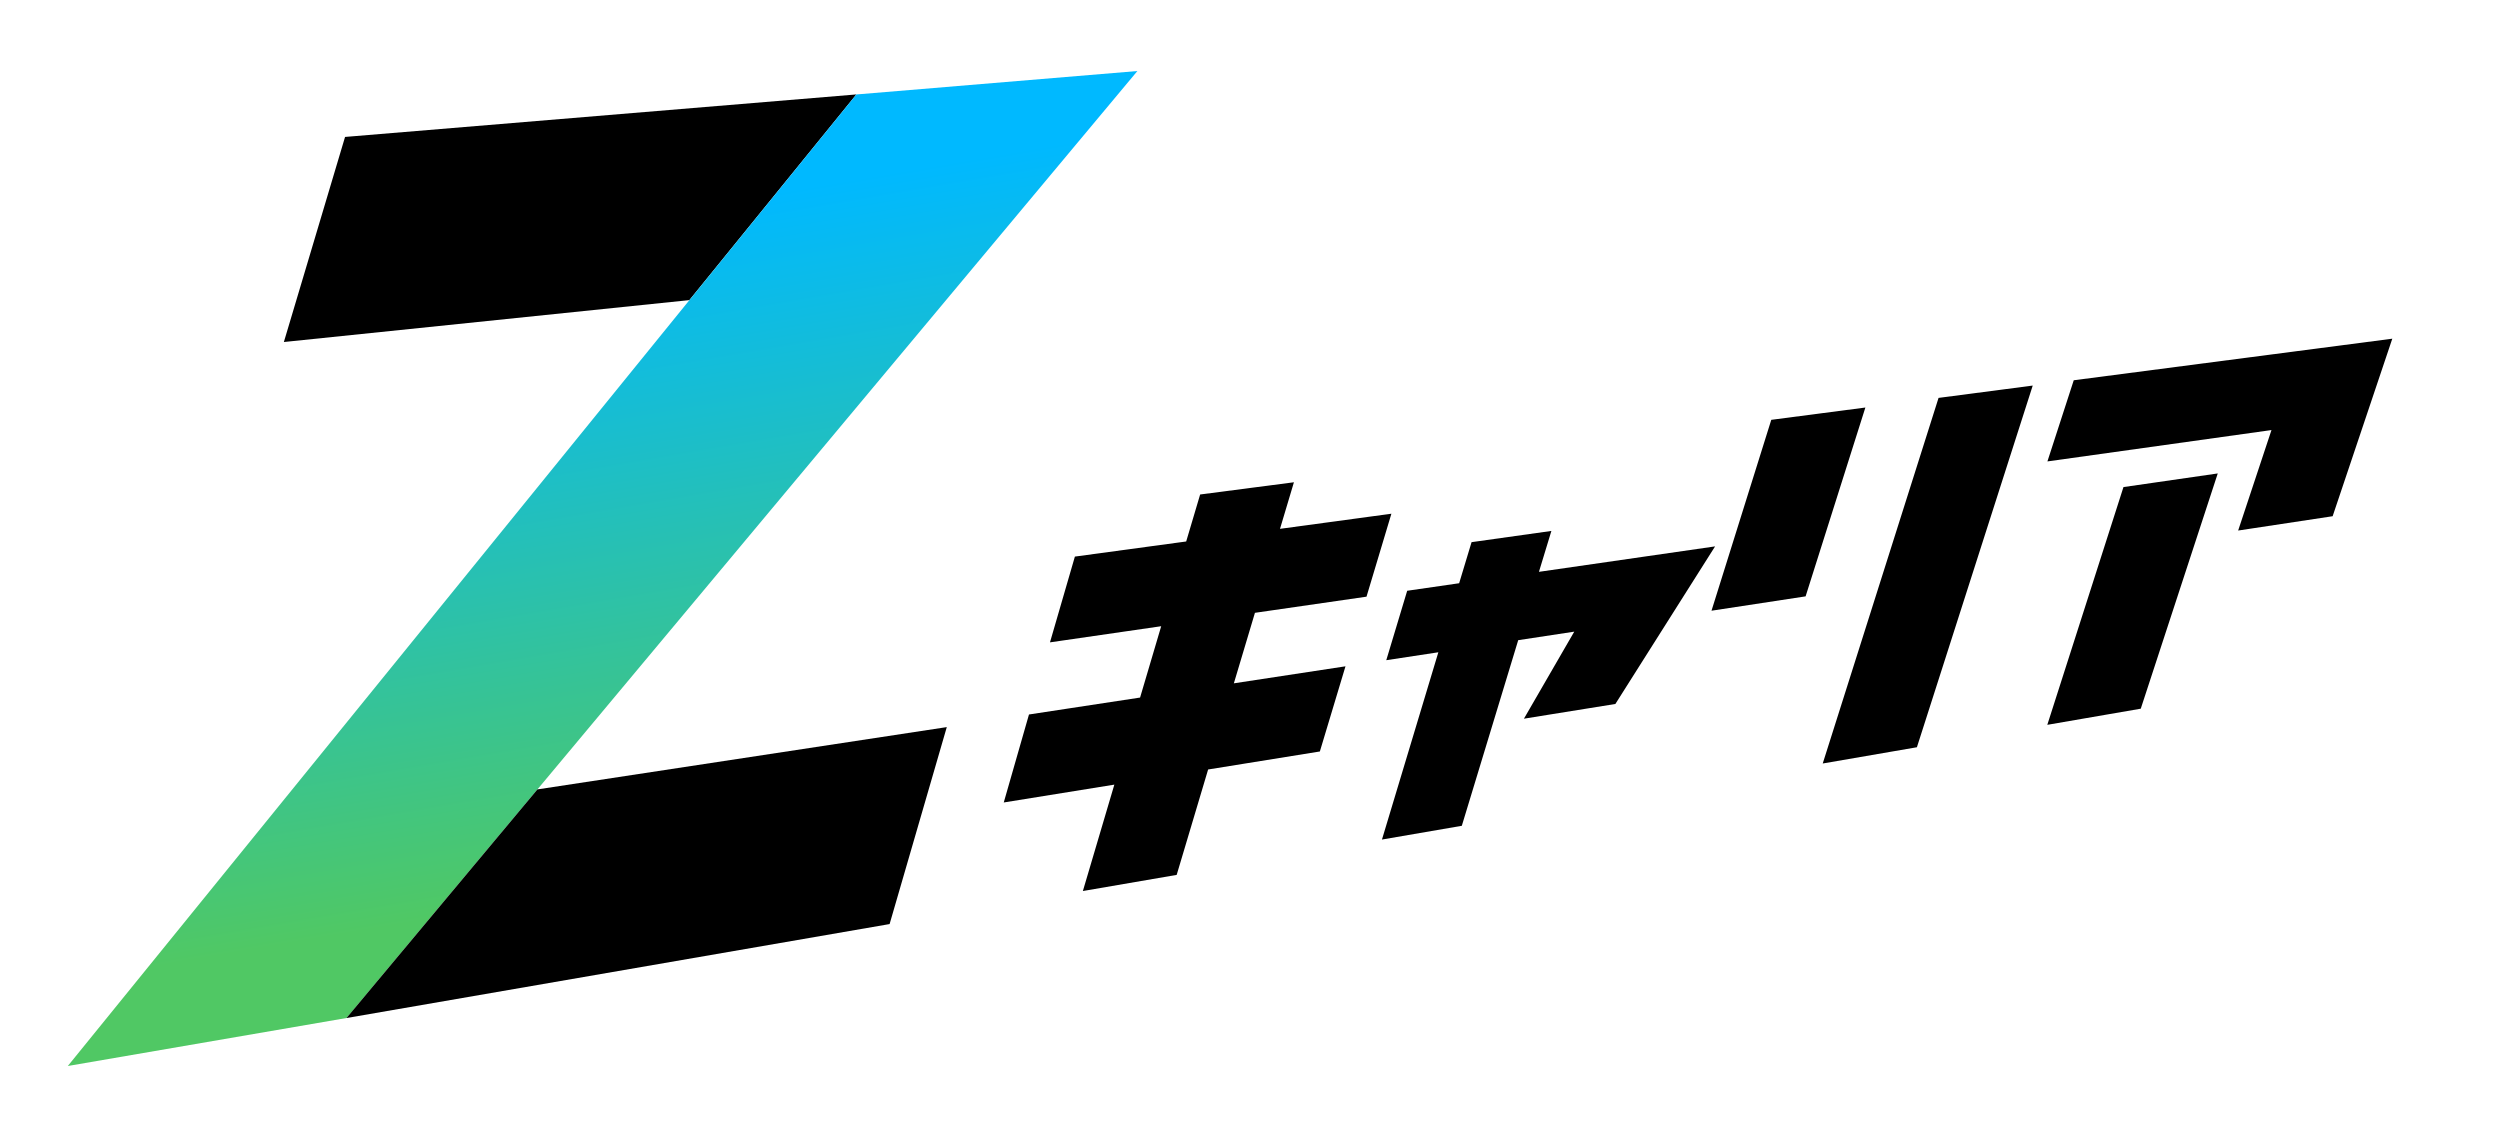
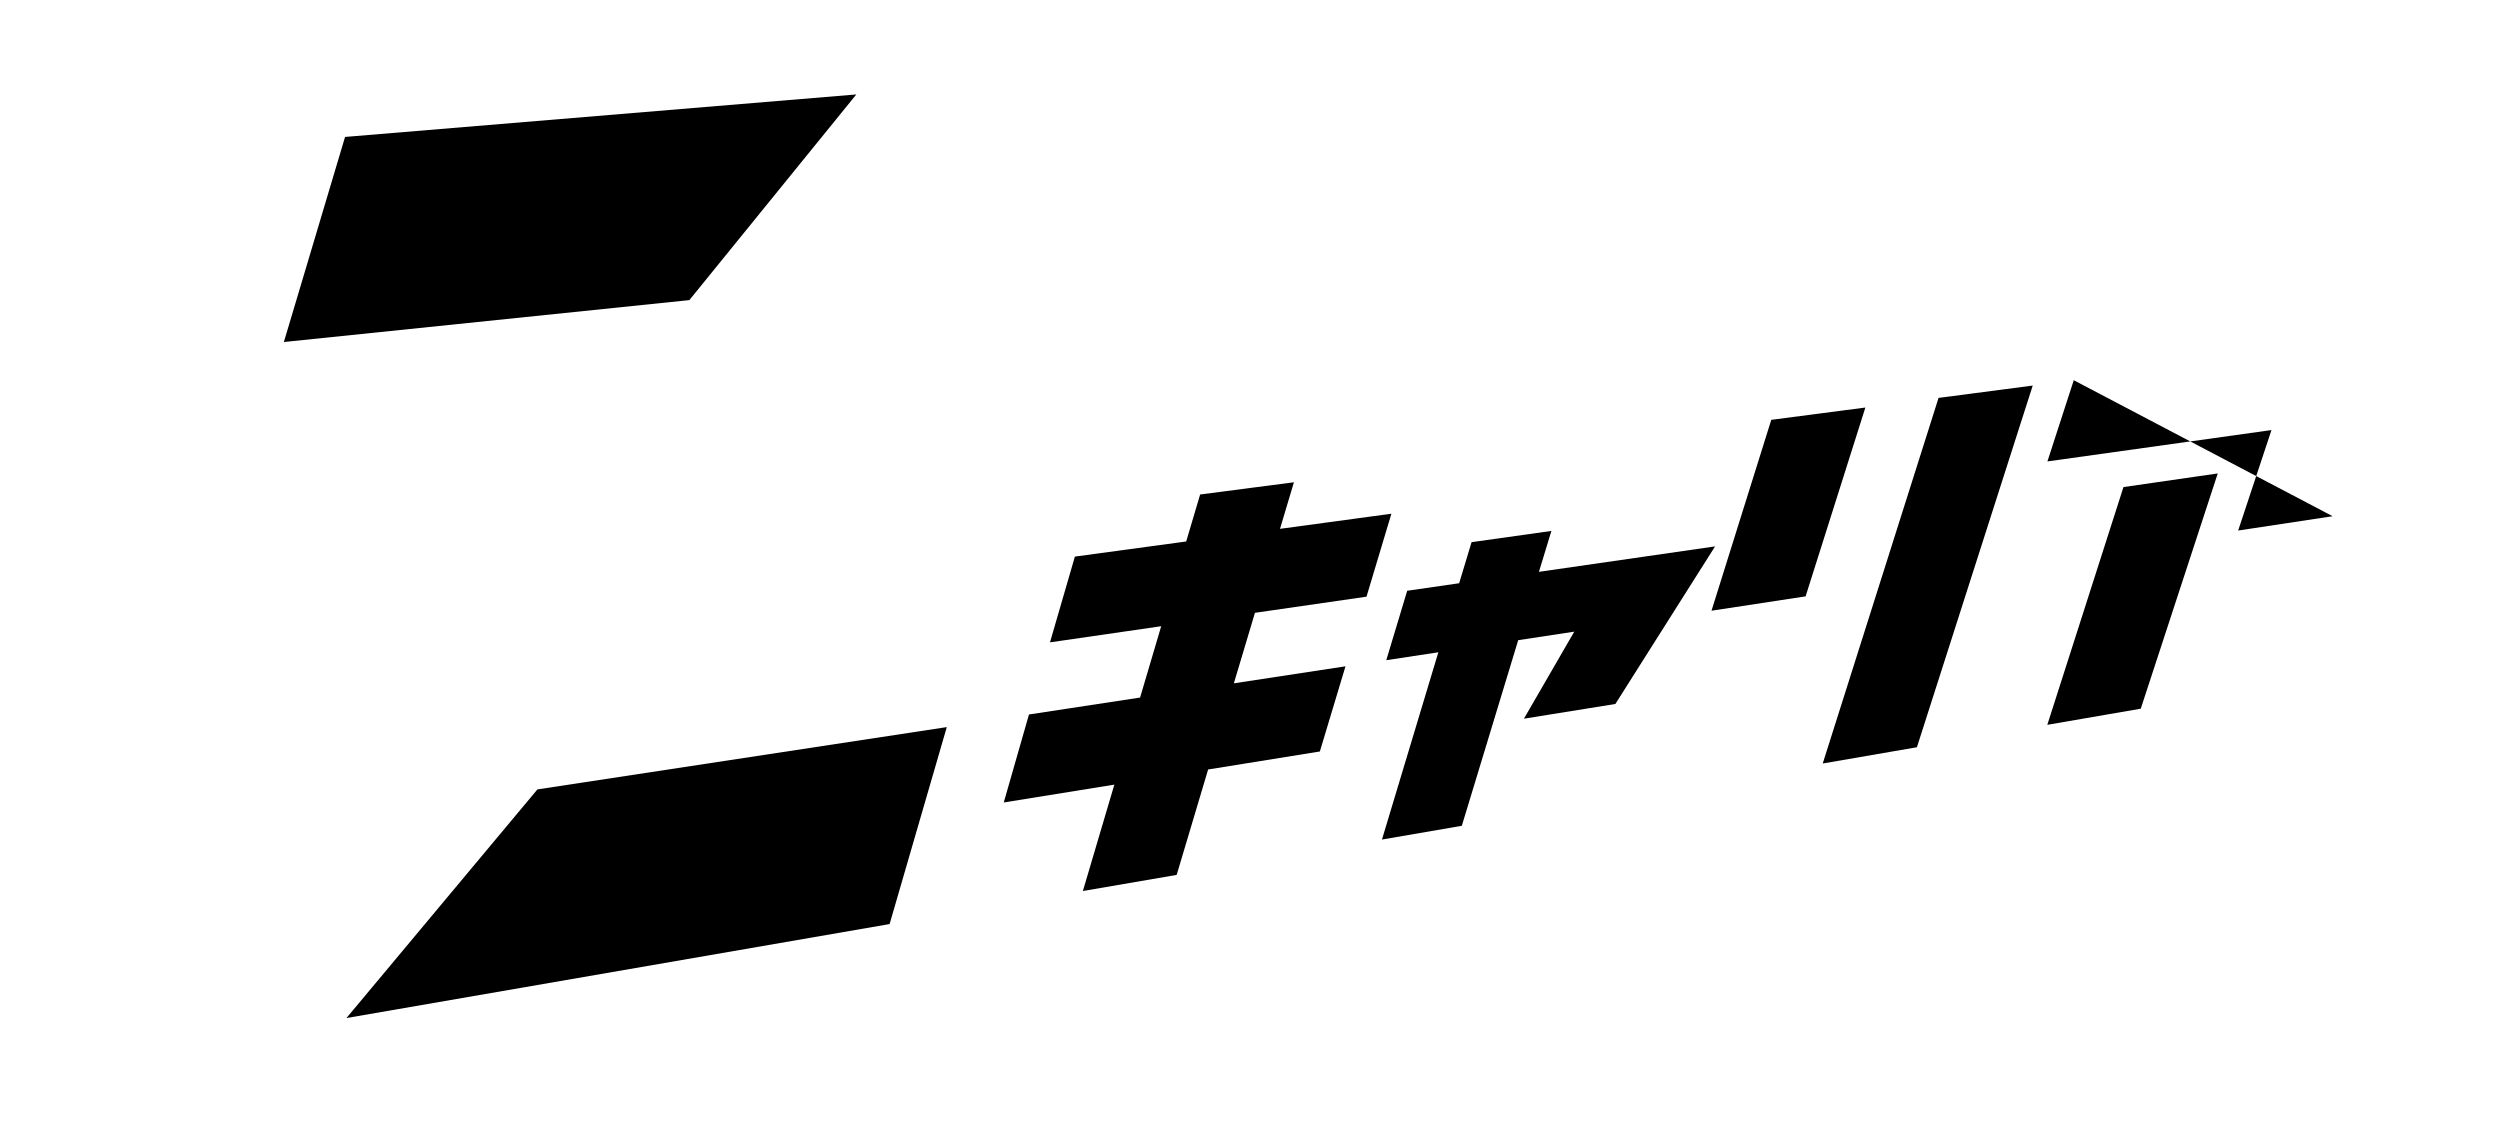
<svg xmlns="http://www.w3.org/2000/svg" width="88" height="40" viewBox="0 0 88 40" fill="none">
  <path d="M12.146 4.82L9.992 12.039L24.265 10.564L30.143 3.324L12.146 4.82Z" fill="black" />
-   <path d="M30.143 3.325L2.387 37.523L12.197 35.834L40.036 2.5L30.143 3.325Z" fill="url(#paint0_linear_828_1263)" />
  <path d="M12.195 35.835L18.917 27.787L33.327 25.594L31.314 32.527L12.195 35.835Z" fill="black" />
-   <path d="M44.175 21.567L43.432 24.053L47.361 23.454L46.459 26.452L42.526 27.086L41.419 30.796L38.117 31.364L39.225 27.619L35.332 28.247L36.22 25.15L40.131 24.554L40.874 22.043L36.959 22.611L37.836 19.592L41.754 19.06L42.245 17.406L45.546 16.976L45.056 18.615L48.977 18.083L48.101 21.003L44.175 21.571V21.567ZM54.173 20.121L54.609 18.689L51.799 19.084L51.362 20.53L49.533 20.795L48.797 23.239L50.63 22.96L48.645 29.552L51.456 29.068L53.441 22.534L55.414 22.234L53.642 25.298L56.861 24.78L60.371 19.233L54.176 20.128L54.173 20.121ZM62.349 14.778L60.245 21.497L63.557 20.992L65.661 14.345L62.349 14.778ZM64.16 26.875L67.475 26.303L71.552 13.572L68.237 14.006L64.16 26.875ZM72.996 13.385L72.069 16.242L79.956 15.138L78.783 18.675L82.109 18.171L84.209 11.922L72.999 13.385H72.996ZM72.065 25.514L75.355 24.946L78.065 16.665L74.746 17.145L72.065 25.514Z" fill="black" />
+   <path d="M44.175 21.567L43.432 24.053L47.361 23.454L46.459 26.452L42.526 27.086L41.419 30.796L38.117 31.364L39.225 27.619L35.332 28.247L36.22 25.15L40.131 24.554L40.874 22.043L36.959 22.611L37.836 19.592L41.754 19.06L42.245 17.406L45.546 16.976L45.056 18.615L48.977 18.083L48.101 21.003L44.175 21.571V21.567ZM54.173 20.121L54.609 18.689L51.799 19.084L51.362 20.53L49.533 20.795L48.797 23.239L50.63 22.96L48.645 29.552L51.456 29.068L53.441 22.534L55.414 22.234L53.642 25.298L56.861 24.78L60.371 19.233L54.176 20.128L54.173 20.121ZM62.349 14.778L60.245 21.497L63.557 20.992L65.661 14.345L62.349 14.778ZM64.16 26.875L67.475 26.303L71.552 13.572L68.237 14.006L64.16 26.875ZM72.996 13.385L72.069 16.242L79.956 15.138L78.783 18.675L82.109 18.171L72.999 13.385H72.996ZM72.065 25.514L75.355 24.946L78.065 16.665L74.746 17.145L72.065 25.514Z" fill="black" />
  <defs>
    <linearGradient id="paint0_linear_828_1263" x1="23.706" y1="33.848" x2="18.784" y2="5.283" gradientUnits="userSpaceOnUse">
      <stop offset="0.1" stop-color="#50C864" />
      <stop offset="0.9" stop-color="#00B9FF" />
    </linearGradient>
  </defs>
</svg>